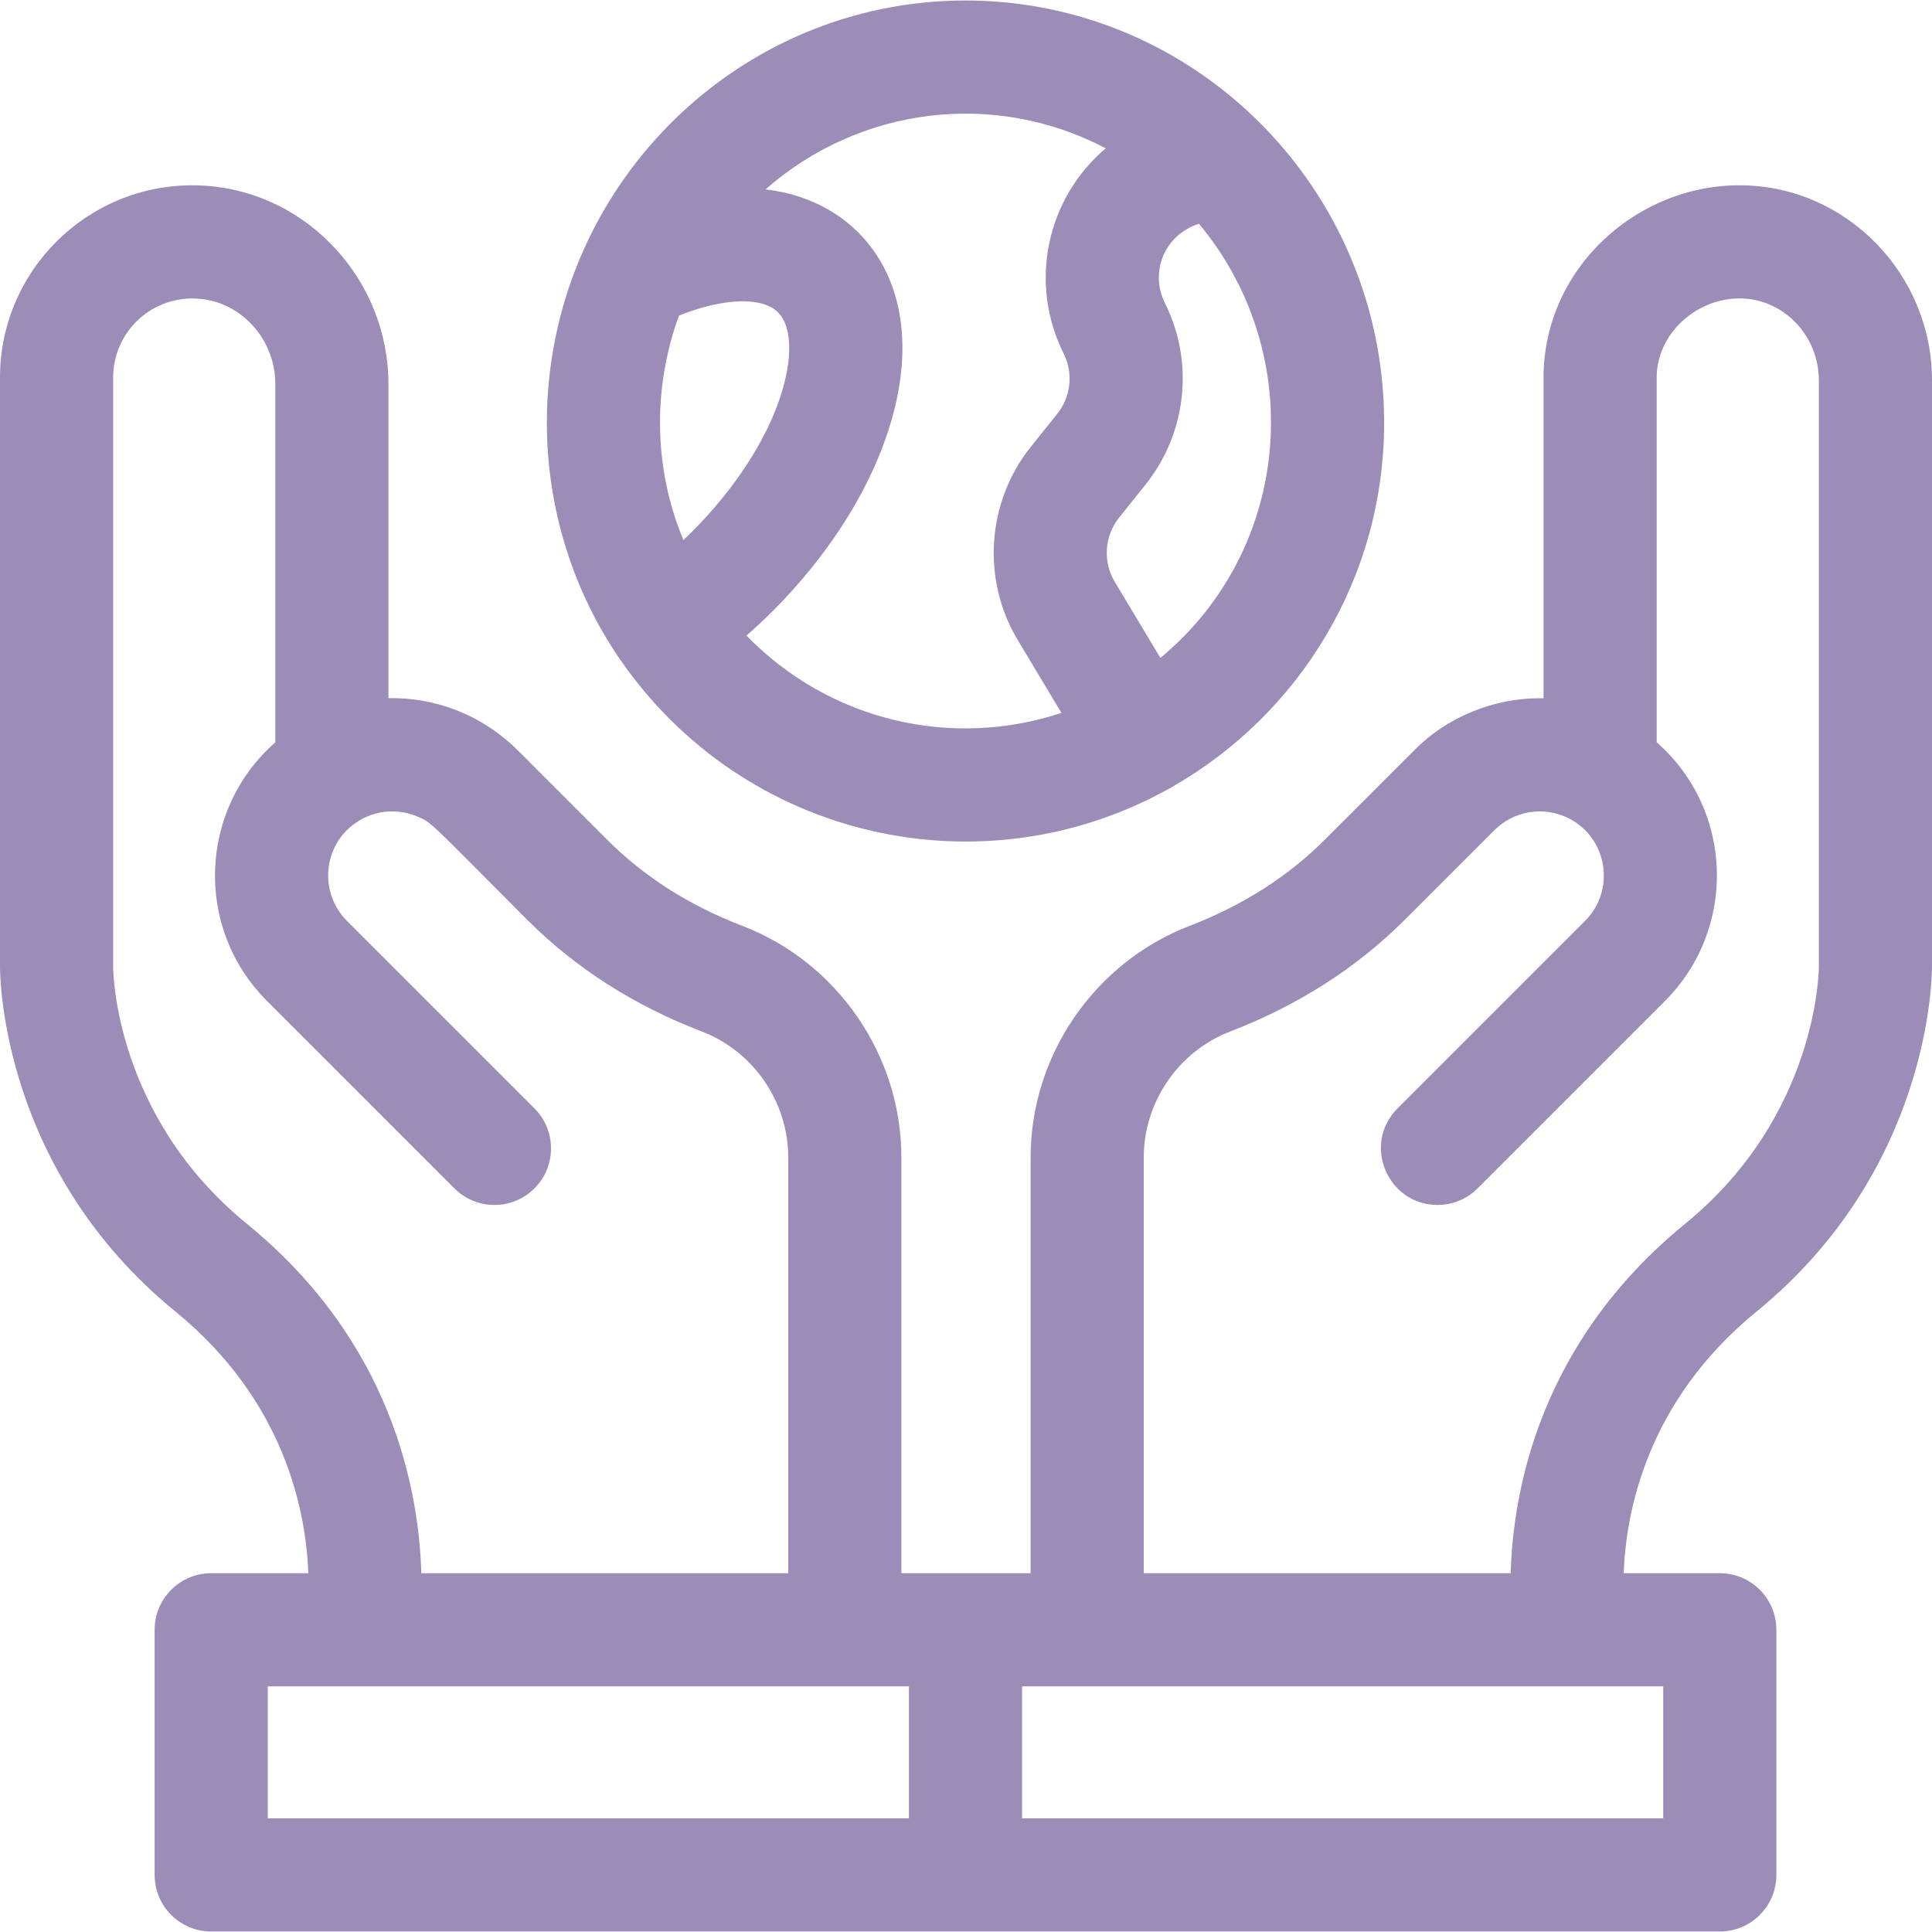
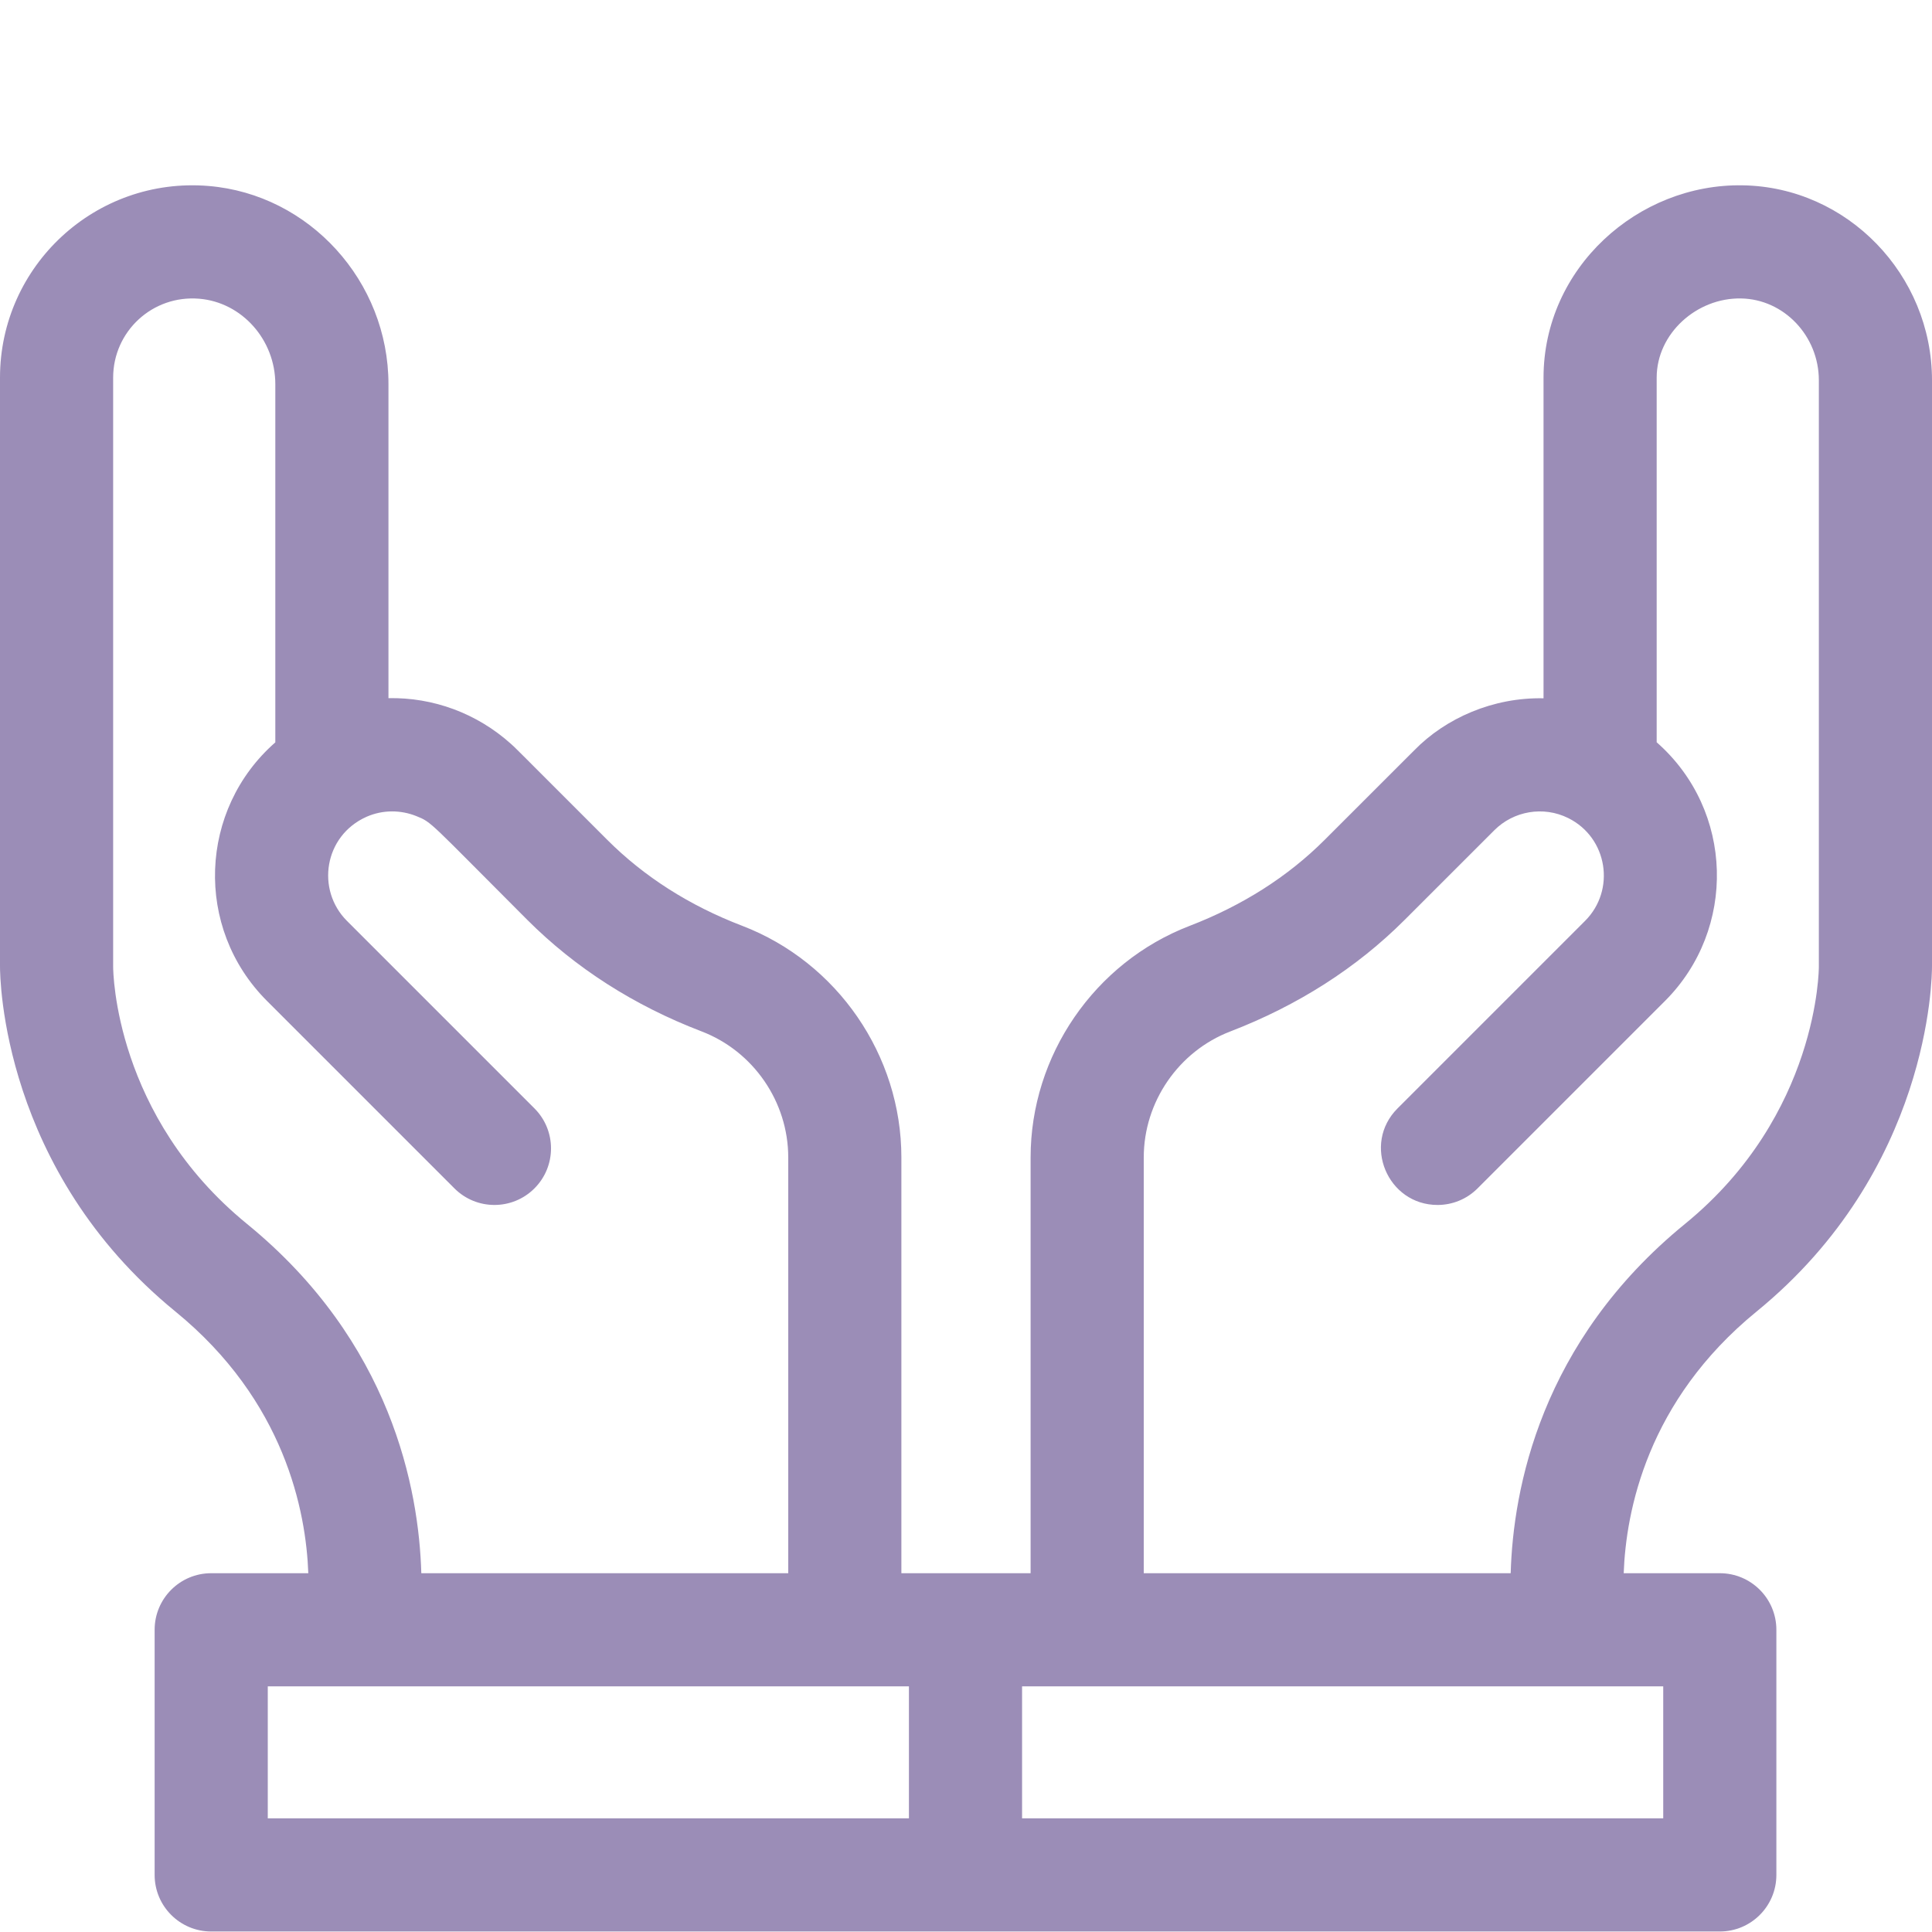
<svg xmlns="http://www.w3.org/2000/svg" width="512" height="512" viewBox="0 0 512 512" fill="none">
  <g clip-path="url(#clip0_5_118)">
    <path d="M461.879 49.114C434.023 48.594 409.052 71.066 409.052 100.08V185.055C395.674 184.774 383.124 190.301 374.778 198.854C364.915 208.716 357.137 216.49 351.004 222.615C341.287 232.323 329.253 239.981 315.236 245.376C290.046 255.07 273.122 279.721 273.122 306.718V416.916C261.138 416.916 250.907 416.916 238.875 416.916V306.719C238.875 279.671 221.909 255.004 196.661 245.336C182.726 240 170.705 232.34 160.933 222.568C134.63 196.264 136.781 198.379 135.478 197.199C126.377 188.988 114.727 184.776 102.945 185.019V101.799C102.945 74.58 82.015 51.514 55.295 49.288C25.359 46.795 0 70.415 0 100.081V255.957C-0.014 259.358 0.59 310.119 46.493 347.575C75.521 371.262 81.107 400.555 81.704 416.917H55.971C47.691 416.917 40.979 423.63 40.979 431.909V496.876C40.979 505.156 47.691 511.868 55.971 511.868H455.764C464.044 511.868 470.757 505.156 470.757 496.876V431.909C470.757 423.63 464.044 416.917 455.764 416.917H430.297C430.894 400.555 436.48 371.261 465.507 347.575C511.41 310.119 512.013 259.358 512 255.957V100.793C512 72.753 489.516 49.569 461.879 49.114ZM65.45 324.342C30.45 295.785 29.988 257.675 29.985 256.153C29.987 256.053 29.986 197.539 29.986 100.08C29.986 87.85 40.381 78.126 52.808 79.168C64.109 80.111 72.962 90.05 72.962 101.798V196.736C52.731 214.459 51.386 245.874 70.728 265.231L120.431 314.935C126.284 320.79 135.777 320.791 141.633 314.935C147.488 309.081 147.488 299.588 141.633 293.733L91.934 244.034C83.736 235.828 85.828 221.503 97.135 216.457C101.535 214.526 106.264 214.656 110.274 216.25C114.558 217.965 113.499 217.536 139.733 243.769C152.501 256.537 168.048 266.486 185.94 273.337C199.669 278.594 208.892 292.009 208.892 306.719V416.917H111.652C111.016 394.689 103.771 355.613 65.45 324.342ZM70.963 446.902H240.876V481.884H70.963V446.902ZM440.772 481.884H270.86V446.902H440.772V481.884ZM446.55 324.342C408.229 355.612 400.985 394.689 400.348 416.916H303.107V306.719C303.107 292.038 312.31 278.632 326.007 273.361C343.958 266.45 359.498 256.515 372.197 243.829C378.343 237.689 386.143 229.895 396.038 219.998C401.084 214.963 408.944 213.501 415.606 216.802C426.079 222.009 428.207 235.886 420.071 244.03L370.366 293.734C360.893 303.205 367.732 319.327 380.967 319.327C384.804 319.327 388.641 317.862 391.567 314.935L441.277 265.226C460.222 246.266 459.623 214.814 439.036 196.711V100.079C439.036 88.355 449.691 78.876 461.382 79.093C472.758 79.281 482.014 89.015 482.014 100.792C482.014 259.991 482.013 256.051 482.015 256.152C482.021 256.542 482.006 295.413 446.55 324.342Z" fill="#9B8DB7" />
-     <path d="M164.179 174.542C197.156 222.579 260.122 236.432 309.323 209.263C310.472 208.713 310.793 208.448 310.903 208.378C344.279 189.23 366.81 153.235 366.81 112.075C366.81 50.35 317.042 0.133 255.868 0.133C194.694 0.133 144.925 50.35 144.925 112.075C144.925 135.239 152.178 157.055 164.179 174.542ZM206.198 82.786C209.624 86.212 210.099 93.754 207.468 102.96C203.232 117.786 192.413 132.467 181.11 143.123C173.024 123.726 173.067 102.382 179.945 83.63C191.554 78.977 201.945 78.533 206.198 82.786ZM307.521 174.361L295.418 154.183C292.225 148.864 292.686 142.029 296.555 137.189L303.602 128.389C314.188 115.139 316.769 96.417 308.689 80.257C304.863 72.601 308.023 62.529 317.728 59.285C346.36 93.617 342.67 145.163 307.521 174.361ZM293.034 39.301C277.323 52.593 272.547 75.009 281.868 93.662C284.561 99.054 283.699 105.266 280.187 109.659L273.142 118.456C261.479 133.046 260.1 153.606 269.707 169.611L281.29 188.921C252.243 198.556 219.837 191.088 197.834 168.44C215.113 153.29 230.14 132.748 236.299 111.197C246.384 75.904 228.397 53.142 202.878 50.191C227.882 28.219 263.558 23.81 293.034 39.301Z" fill="#9B8DB7" />
  </g>
  <defs>
    <clipPath id="clip0_5_118">
      <rect width="512" height="512" fill="white" />
    </clipPath>
  </defs>
</svg>